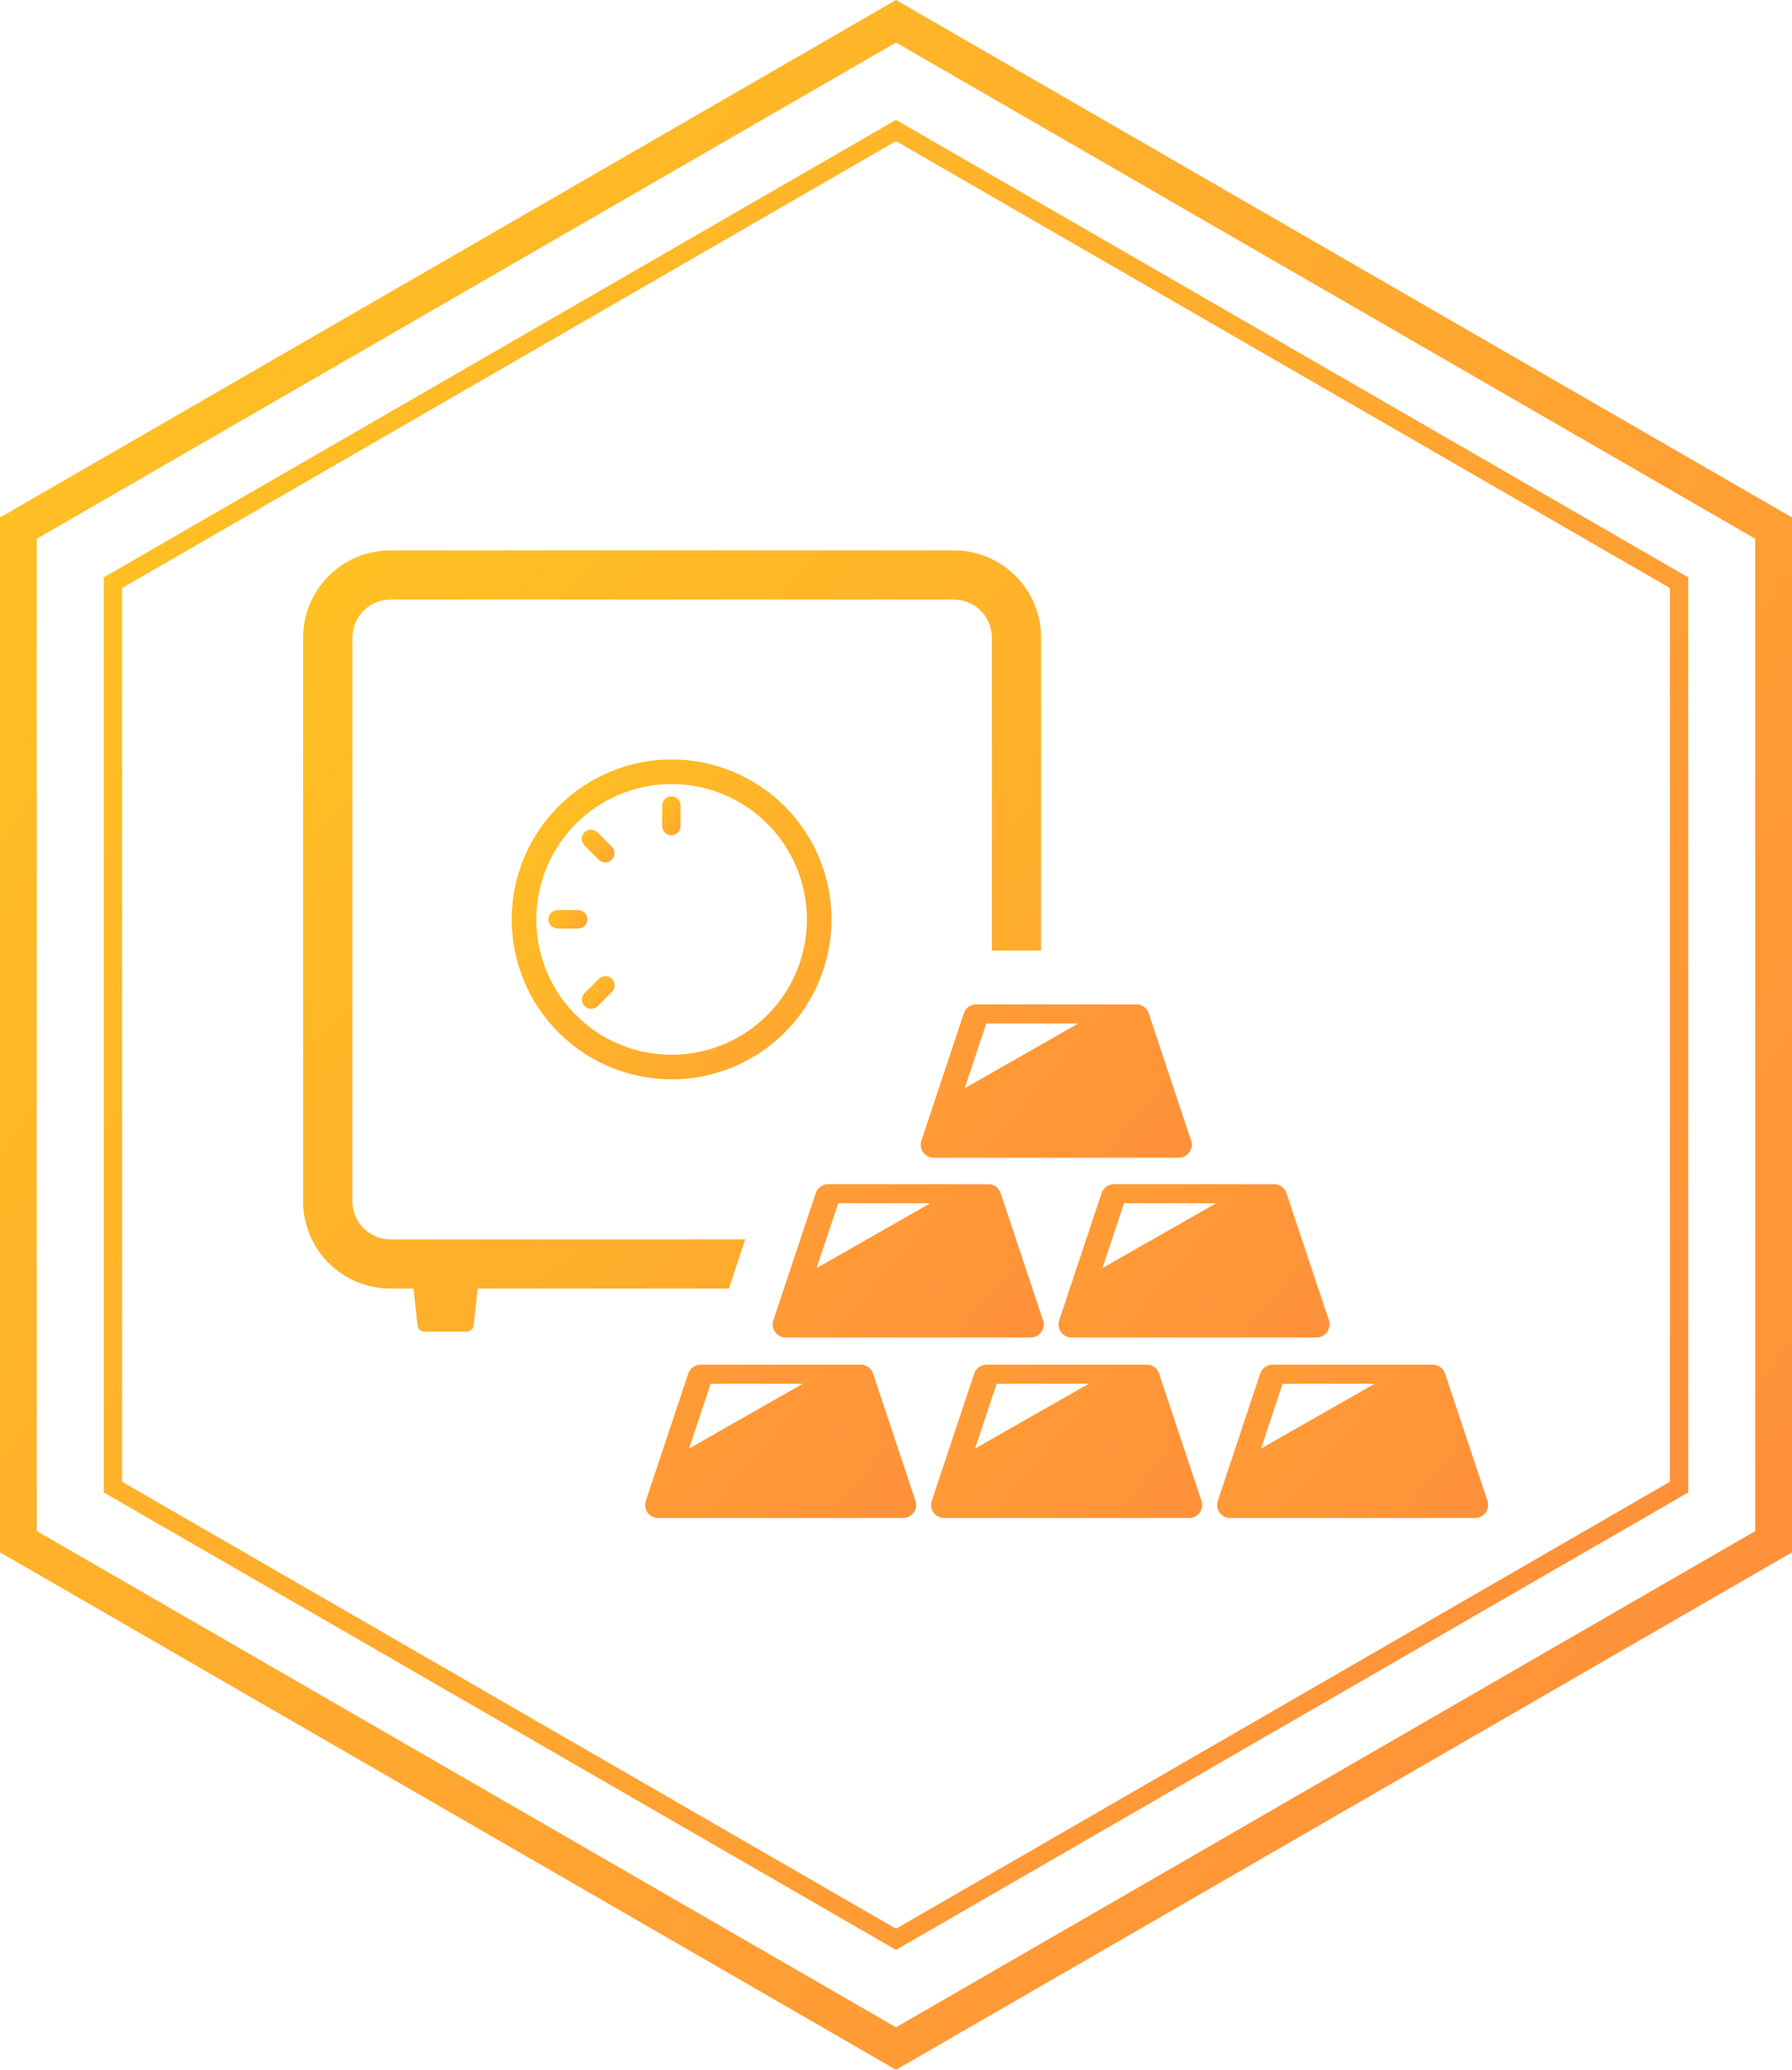
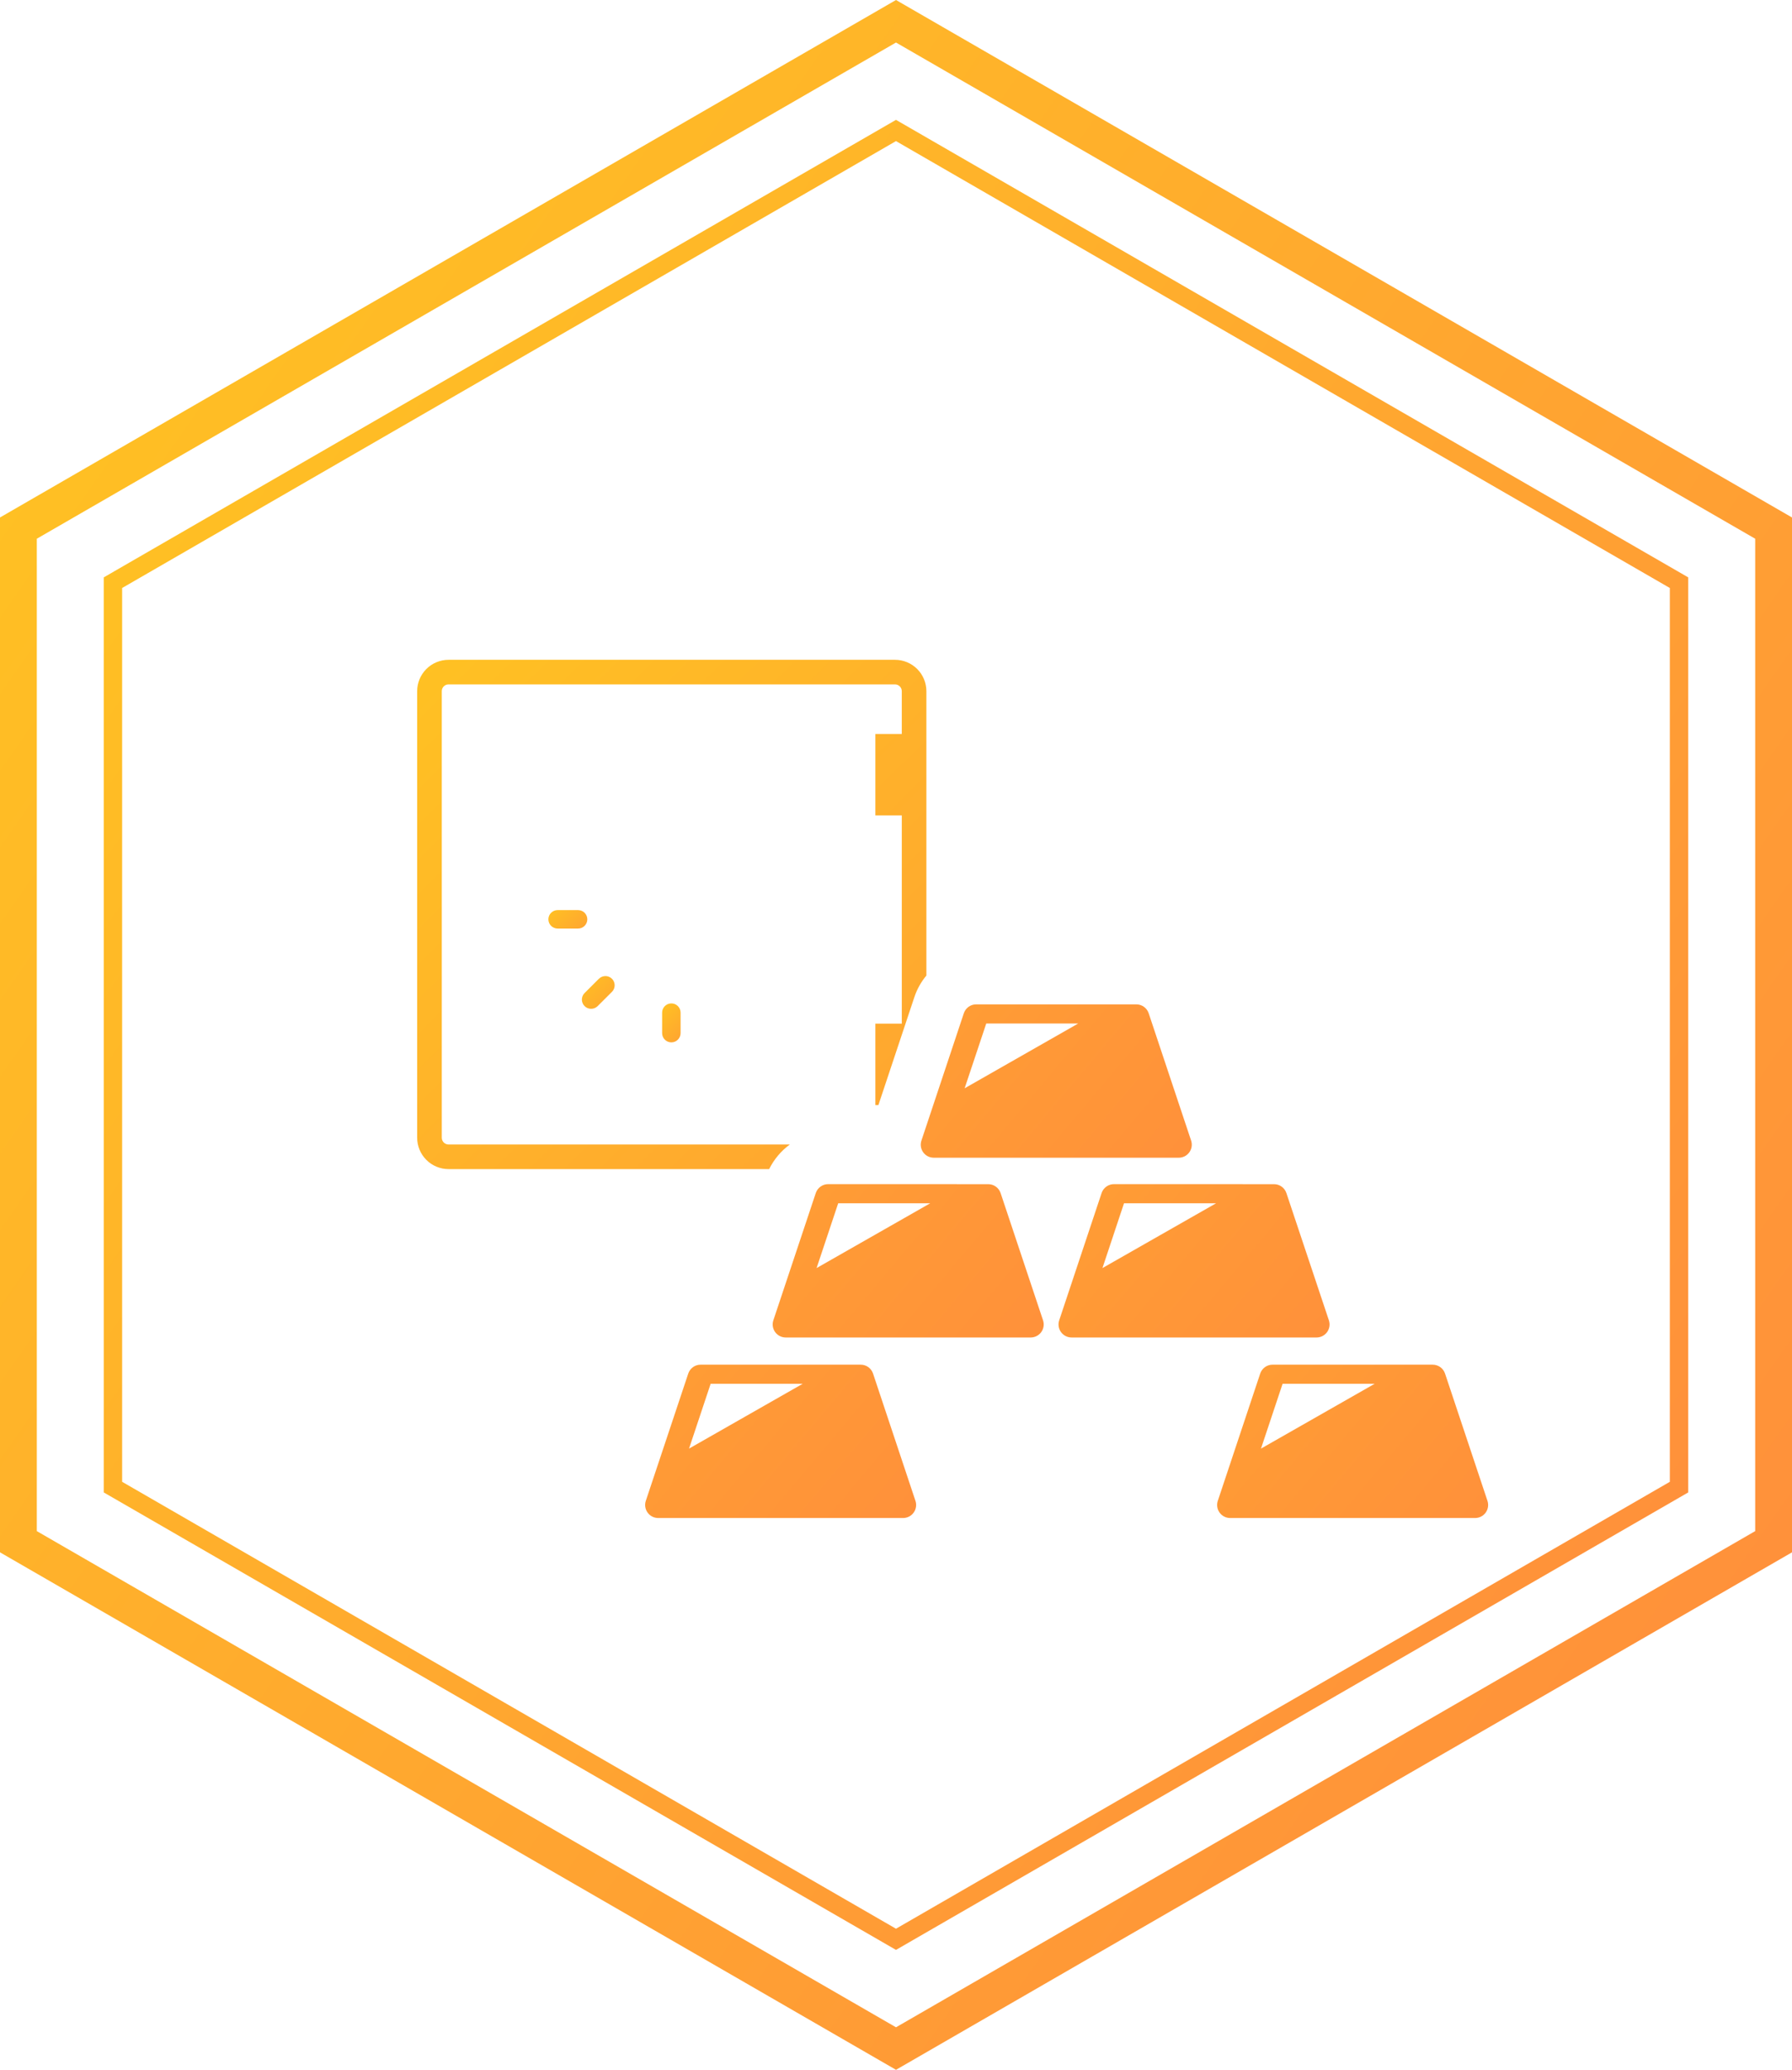
<svg xmlns="http://www.w3.org/2000/svg" xmlns:xlink="http://www.w3.org/1999/xlink" width="130" height="150.11" viewBox="0 0 130 150.11">
  <defs>
    <linearGradient id="linear-gradient" x1="0.6" y1="-0.051" x2="0.475" y2="1.185" gradientUnits="objectBoundingBox">
      <stop offset="0" stop-color="#ffc91f" />
      <stop offset="0.988" stop-color="#ff8142" />
      <stop offset="1" stop-color="#ff8042" />
    </linearGradient>
    <linearGradient id="linear-gradient-3" x1="0.357" y1="-3.356" x2="0.271" y2="2.234" gradientUnits="objectBoundingBox">
      <stop offset="0" stop-color="#ffc91f" />
      <stop offset="0.016" stop-color="#ffc91f" />
      <stop offset="0.988" stop-color="#ff8142" />
      <stop offset="1" stop-color="#ff8242" />
      <stop offset="1" stop-color="#ff8042" />
    </linearGradient>
    <linearGradient id="linear-gradient-9" x1="0.559" y1="-0.309" x2="0.271" y2="2.234" xlink:href="#linear-gradient-3" />
    <clipPath id="clip-path">
      <path id="パス_4965" data-name="パス 4965" d="M63.083,139.2,5.61,106.022V39.66L63.083,6.479,120.556,39.66v66.362ZM6.944,105.252l56.139,32.412,56.139-32.412V40.43L63.083,8.019,6.944,40.43Z" transform="translate(-5.61 -6.479)" fill="url(#linear-gradient)" />
    </clipPath>
    <clipPath id="clip-path-2">
      <path id="パス_4966" data-name="パス 4966" d="M2.67,111.041V39.07L65,3.083,127.33,39.07v71.971L65,147.026ZM65,0,0,37.528V112.58l65,37.529,65-37.529V37.528Z" transform="translate(0 0.001)" fill="url(#linear-gradient)" />
    </clipPath>
    <clipPath id="clip-path-3">
      <path id="パス_4967" data-name="パス 4967" d="M54.827,55.968H61.5l-8.242,4.7ZM54.1,54.582a.94.94,0,0,0-.9.643l-3.076,9.234a.943.943,0,0,0,.895,1.244H68.788a.945.945,0,0,0,.9-1.244l-3.079-9.234a.943.943,0,0,0-.895-.643Z" transform="translate(-50.079 -54.582)" fill="url(#linear-gradient-3)" />
    </clipPath>
    <clipPath id="clip-path-4">
      <path id="パス_4968" data-name="パス 4968" d="M39.837,75.549h6.677l-8.244,4.7Zm-.724-1.387a.944.944,0,0,0-.9.645l-3.079,9.231a.946.946,0,0,0,.9,1.245H53.8a.945.945,0,0,0,.895-1.245l-3.076-9.231a.942.942,0,0,0-.9-.645Z" transform="translate(-35.088 -74.162)" fill="url(#linear-gradient-3)" />
    </clipPath>
    <clipPath id="clip-path-5">
-       <path id="パス_4969" data-name="パス 4969" d="M55.39,75.549h6.677l-8.242,4.7Zm-.726-1.387a.945.945,0,0,0-.9.645l-3.078,9.231a.945.945,0,0,0,.9,1.245H69.353a.945.945,0,0,0,.9-1.245l-3.076-9.231a.942.942,0,0,0-.9-.645Z" transform="translate(-50.641 -74.162)" fill="url(#linear-gradient-3)" />
-     </clipPath>
+       </clipPath>
    <clipPath id="clip-path-6">
      <path id="パス_4970" data-name="パス 4970" d="M70.943,75.549H77.62l-8.244,4.7Zm-.724-1.387a.944.944,0,0,0-.9.645l-3.076,9.231a.945.945,0,0,0,.9,1.245H84.906a.945.945,0,0,0,.9-1.245l-3.078-9.231a.945.945,0,0,0-.9-.645Z" transform="translate(-66.195 -74.162)" fill="url(#linear-gradient-3)" />
    </clipPath>
    <clipPath id="clip-path-7">
      <path id="パス_4971" data-name="パス 4971" d="M46.775,65.738h6.677l-8.245,4.7Zm-.727-1.386a.945.945,0,0,0-.9.645l-3.078,9.231a.946.946,0,0,0,.895,1.245H60.735a.945.945,0,0,0,.9-1.245L58.557,65a.943.943,0,0,0-.9-.645Z" transform="translate(-42.026 -64.352)" fill="url(#linear-gradient-3)" />
    </clipPath>
    <clipPath id="clip-path-8">
      <path id="パス_4972" data-name="パス 4972" d="M62.319,65.738H69l-8.245,4.7Zm-.726-1.386a.944.944,0,0,0-.9.645l-3.076,9.231a.946.946,0,0,0,.9,1.245H76.282a.945.945,0,0,0,.9-1.245L74.1,65a.943.943,0,0,0-.9-.645Z" transform="translate(-57.571 -64.352)" fill="url(#linear-gradient-3)" />
    </clipPath>
    <clipPath id="clip-path-9">
      <path id="パス_4973" data-name="パス 4973" d="M22.851,29.987a6.324,6.324,0,0,0-6.323,6.324V77.2a6.323,6.323,0,0,0,6.323,6.323h1.686l.287,2.672a.507.507,0,0,0,.506.452H28.4a.505.505,0,0,0,.5-.452l.288-2.672H47.413L48.6,79.953H22.851A2.759,2.759,0,0,1,20.1,77.2V36.311a2.758,2.758,0,0,1,2.756-2.756H63.738a2.757,2.757,0,0,1,2.754,2.756v22.7h3.57v-22.7a6.324,6.324,0,0,0-6.324-6.324Z" transform="translate(-16.528 -29.987)" fill="url(#linear-gradient-9)" />
    </clipPath>
    <clipPath id="clip-path-10">
      <path id="パス_4974" data-name="パス 4974" d="M24.99,35.9a2.276,2.276,0,0,0-2.278,2.275V70.558a2.276,2.276,0,0,0,2.278,2.277H48.247a4.929,4.929,0,0,1,1.5-1.784H24.99a.492.492,0,0,1-.492-.492V38.173a.492.492,0,0,1,.492-.491H57.376a.493.493,0,0,1,.492.491v3.106H55.952v5.907h1.917v15.1H55.952v5.907h.22l2.613-7.841a4.833,4.833,0,0,1,.868-1.554V38.173A2.276,2.276,0,0,0,57.376,35.9Z" transform="translate(-22.712 -35.898)" fill="url(#linear-gradient-9)" />
    </clipPath>
    <clipPath id="clip-path-11">
      <path id="パス_4975" data-name="パス 4975" d="M32.493,59.833a9.815,9.815,0,1,1,6.94,2.875,9.778,9.778,0,0,1-6.94-2.875m-4.659-6.941a11.6,11.6,0,1,0,11.6-11.6,11.6,11.6,0,0,0-11.6,11.6" transform="translate(-27.834 -41.293)" fill="url(#linear-gradient-9)" />
    </clipPath>
    <clipPath id="clip-path-12">
-       <path id="パス_4976" data-name="パス 4976" d="M33.155,51.074a4.461,4.461,0,1,0,4.461-4.459,4.466,4.466,0,0,0-4.461,4.459" transform="translate(-33.155 -46.615)" fill="url(#linear-gradient-9)" />
-     </clipPath>
+       </clipPath>
    <clipPath id="clip-path-13">
      <path id="パス_4977" data-name="パス 4977" d="M35.981,43.93v1.486a.669.669,0,0,0,1.339,0V43.93a.669.669,0,0,0-1.339,0" transform="translate(-35.981 -43.261)" fill="url(#linear-gradient-9)" />
    </clipPath>
    <clipPath id="clip-path-14">
      <path id="パス_4978" data-name="パス 4978" d="M35.981,55.183V56.67a.669.669,0,0,0,1.339,0V55.183a.669.669,0,1,0-1.339,0" transform="translate(-35.981 -54.511)" fill="url(#linear-gradient-9)" />
    </clipPath>
    <clipPath id="clip-path-15">
-       <path id="パス_4979" data-name="パス 4979" d="M31.807,45.267a.672.672,0,0,0,0,.947l1.052,1.05a.67.67,0,0,0,.948-.946l-1.052-1.052a.672.672,0,0,0-.948,0" transform="translate(-31.612 -45.071)" fill="url(#linear-gradient-9)" />
-     </clipPath>
+       </clipPath>
    <clipPath id="clip-path-16">
      <path id="パス_4980" data-name="パス 4980" d="M39.761,53.223a.675.675,0,0,0,0,.947l1.054,1.05a.668.668,0,0,0,.944-.946l-1.05-1.052a.66.66,0,0,0-.472-.2.673.673,0,0,0-.476.2" transform="translate(-39.567 -53.027)" fill="url(#linear-gradient-9)" />
    </clipPath>
    <clipPath id="clip-path-17">
      <path id="パス_4981" data-name="パス 4981" d="M30.472,49.441a.669.669,0,1,0,0,1.339h1.485a.669.669,0,1,0,0-1.339Z" transform="translate(-29.801 -49.441)" fill="url(#linear-gradient-9)" />
    </clipPath>
    <clipPath id="clip-path-18">
      <path id="パス_4982" data-name="パス 4982" d="M41.72,49.441a.669.669,0,0,0,0,1.339h1.492a.669.669,0,0,0,0-1.339Z" transform="translate(-41.053 -49.441)" fill="url(#linear-gradient-9)" />
    </clipPath>
    <clipPath id="clip-path-19">
      <path id="パス_4983" data-name="パス 4983" d="M32.858,53.223l-1.052,1.052a.67.67,0,0,0,.948.946l1.052-1.05a.669.669,0,0,0-.475-1.143.665.665,0,0,0-.474.2" transform="translate(-31.612 -53.027)" fill="url(#linear-gradient-9)" />
    </clipPath>
    <clipPath id="clip-path-20">
      <path id="パス_4984" data-name="パス 4984" d="M40.817,45.267l-1.056,1.052a.67.67,0,1,0,.948.946l1.05-1.05a.668.668,0,1,0-.943-.947" transform="translate(-39.567 -45.071)" fill="url(#linear-gradient-9)" />
    </clipPath>
  </defs>
  <g id="グループ_5815" data-name="グループ 5815" transform="translate(0 0.001)">
    <g id="グループ_5776" data-name="グループ 5776" transform="translate(7.526 8.692)">
      <g id="グループ_5775" data-name="グループ 5775" clip-path="url(#clip-path)">
        <path id="パス_4985" data-name="パス 4985" d="M.4.413H172.864v166H.4Z" transform="translate(-58.132 99.499) rotate(-59.91)" fill="url(#linear-gradient)" />
      </g>
    </g>
    <g id="グループ_5778" data-name="グループ 5778" transform="translate(0 -0.001)">
      <g id="グループ_5777" data-name="グループ 5777" clip-path="url(#clip-path-2)">
        <path id="パス_4986" data-name="パス 4986" d="M.4.413H195.454v187.74H.4Z" transform="translate(-65.673 112.515) rotate(-59.91)" fill="url(#linear-gradient)" />
      </g>
    </g>
    <g id="グループ_5780" data-name="グループ 5780" transform="translate(66.8 72.84)">
      <g id="グループ_5779" data-name="グループ 5779" clip-path="url(#clip-path-3)">
        <rect id="長方形_1794" data-name="長方形 1794" width="21.106" height="22.334" transform="matrix(0.632, -0.775, 0.775, 0.632, -5.496, 6.673)" fill="url(#linear-gradient-3)" />
      </g>
    </g>
    <g id="グループ_5782" data-name="グループ 5782" transform="translate(46.804 98.97)">
      <g id="グループ_5781" data-name="グループ 5781" clip-path="url(#clip-path-4)">
        <rect id="長方形_1795" data-name="長方形 1795" width="21.107" height="22.335" transform="translate(-5.497 6.673) rotate(-50.772)" fill="url(#linear-gradient-3)" />
      </g>
    </g>
    <g id="グループ_5784" data-name="グループ 5784" transform="translate(67.55 98.97)">
      <g id="グループ_5783" data-name="グループ 5783" clip-path="url(#clip-path-5)">
        <rect id="長方形_1796" data-name="長方形 1796" width="21.108" height="22.336" transform="matrix(0.632, -0.775, 0.775, 0.632, -5.497, 6.673)" fill="url(#linear-gradient-3)" />
      </g>
    </g>
    <g id="グループ_5786" data-name="グループ 5786" transform="translate(88.297 98.97)">
      <g id="グループ_5785" data-name="グループ 5785" clip-path="url(#clip-path-6)">
        <rect id="長方形_1797" data-name="長方形 1797" width="21.107" height="22.335" transform="translate(-5.497 6.673) rotate(-50.772)" fill="url(#linear-gradient-3)" />
      </g>
    </g>
    <g id="グループ_5788" data-name="グループ 5788" transform="translate(56.058 85.878)">
      <g id="グループ_5787" data-name="グループ 5787" clip-path="url(#clip-path-7)">
        <rect id="長方形_1798" data-name="長方形 1798" width="21.107" height="22.335" transform="matrix(0.632, -0.775, 0.775, 0.632, -5.496, 6.673)" fill="url(#linear-gradient-3)" />
      </g>
    </g>
    <g id="グループ_5790" data-name="グループ 5790" transform="translate(76.793 85.878)">
      <g id="グループ_5789" data-name="グループ 5789" clip-path="url(#clip-path-8)">
        <rect id="長方形_1799" data-name="長方形 1799" width="21.107" height="22.335" transform="matrix(0.632, -0.775, 0.775, 0.632, -5.496, 6.673)" fill="url(#linear-gradient-3)" />
      </g>
    </g>
    <g id="グループ_5792" data-name="グループ 5792" transform="translate(21.991 39.916)">
      <g id="グループ_5791" data-name="グループ 5791" clip-path="url(#clip-path-9)">
-         <rect id="長方形_1800" data-name="長方形 1800" width="77.746" height="77.301" transform="matrix(0.632, -0.775, 0.775, 0.632, -27.757, 33.998)" fill="url(#linear-gradient-9)" />
-       </g>
+         </g>
    </g>
    <g id="グループ_5794" data-name="グループ 5794" transform="translate(30.263 47.849)">
      <g id="グループ_5793" data-name="グループ 5793" clip-path="url(#clip-path-10)">
        <rect id="長方形_1801" data-name="長方形 1801" width="51.974" height="51.975" transform="translate(-18.095 22.164) rotate(-50.772)" fill="url(#linear-gradient-9)" />
      </g>
    </g>
    <g id="グループ_5796" data-name="グループ 5796" transform="translate(37.121 55.078)">
      <g id="グループ_5795" data-name="グループ 5795" clip-path="url(#clip-path-11)">
        <rect id="長方形_1802" data-name="長方形 1802" width="32.643" height="32.642" transform="translate(-11.366 13.922) rotate(-50.772)" fill="url(#linear-gradient-9)" />
      </g>
    </g>
    <g id="グループ_5798" data-name="グループ 5798" transform="translate(44.248 62.213)">
      <g id="グループ_5797" data-name="グループ 5797" clip-path="url(#clip-path-12)">
        <rect id="長方形_1803" data-name="長方形 1803" width="12.553" height="12.553" transform="translate(-4.37 5.353) rotate(-50.772)" fill="url(#linear-gradient-9)" />
      </g>
    </g>
    <g id="グループ_5800" data-name="グループ 5800" transform="translate(48.034 57.749)">
      <g id="グループ_5799" data-name="グループ 5799" clip-path="url(#clip-path-13)">
        <rect id="長方形_1804" data-name="長方形 1804" width="3.035" height="2.824" transform="translate(-1.384 1.695) rotate(-50.772)" fill="url(#linear-gradient-9)" />
      </g>
    </g>
    <g id="グループ_5802" data-name="グループ 5802" transform="translate(48.034 72.767)">
      <g id="グループ_5801" data-name="グループ 5801" clip-path="url(#clip-path-14)">
        <rect id="長方形_1805" data-name="長方形 1805" width="3.036" height="2.825" transform="matrix(0.632, -0.775, 0.775, 0.632, -1.385, 1.696)" fill="url(#linear-gradient-9)" />
      </g>
    </g>
    <g id="グループ_5804" data-name="グループ 5804" transform="translate(42.199 60.166)">
      <g id="グループ_5803" data-name="グループ 5803" clip-path="url(#clip-path-15)">
        <rect id="長方形_1806" data-name="長方形 1806" width="3.495" height="3.504" transform="matrix(0.632, -0.775, 0.775, 0.632, -1.268, 1.474)" fill="url(#linear-gradient-9)" />
      </g>
    </g>
    <g id="グループ_5806" data-name="グループ 5806" transform="translate(52.819 70.787)">
      <g id="グループ_5805" data-name="グループ 5805" clip-path="url(#clip-path-16)">
-         <rect id="長方形_1807" data-name="長方形 1807" width="3.496" height="3.505" transform="translate(-1.267 1.473) rotate(-50.772)" fill="url(#linear-gradient-9)" />
-       </g>
+         </g>
    </g>
    <g id="グループ_5808" data-name="グループ 5808" transform="translate(39.781 66.002)">
      <g id="グループ_5807" data-name="グループ 5807" clip-path="url(#clip-path-17)">
        <rect id="長方形_1808" data-name="長方形 1808" width="2.824" height="3.035" transform="translate(-0.656 0.803) rotate(-50.772)" fill="url(#linear-gradient-9)" />
      </g>
    </g>
    <g id="グループ_5810" data-name="グループ 5810" transform="translate(54.802 66.002)">
      <g id="グループ_5809" data-name="グループ 5809" clip-path="url(#clip-path-18)">
        <rect id="長方形_1809" data-name="長方形 1809" width="2.824" height="3.035" transform="translate(-0.656 0.803) rotate(-50.772)" fill="url(#linear-gradient-9)" />
      </g>
    </g>
    <g id="グループ_5812" data-name="グループ 5812" transform="translate(42.199 70.787)">
      <g id="グループ_5811" data-name="グループ 5811" clip-path="url(#clip-path-19)">
        <rect id="長方形_1810" data-name="長方形 1810" width="3.497" height="3.506" transform="matrix(0.632, -0.775, 0.775, 0.632, -1.268, 1.473)" fill="url(#linear-gradient-9)" />
      </g>
    </g>
    <g id="グループ_5814" data-name="グループ 5814" transform="translate(52.819 60.166)">
      <g id="グループ_5813" data-name="グループ 5813" clip-path="url(#clip-path-20)">
        <rect id="長方形_1811" data-name="長方形 1811" width="3.497" height="3.506" transform="matrix(0.632, -0.775, 0.775, 0.632, -1.268, 1.474)" fill="url(#linear-gradient-9)" />
      </g>
    </g>
  </g>
</svg>